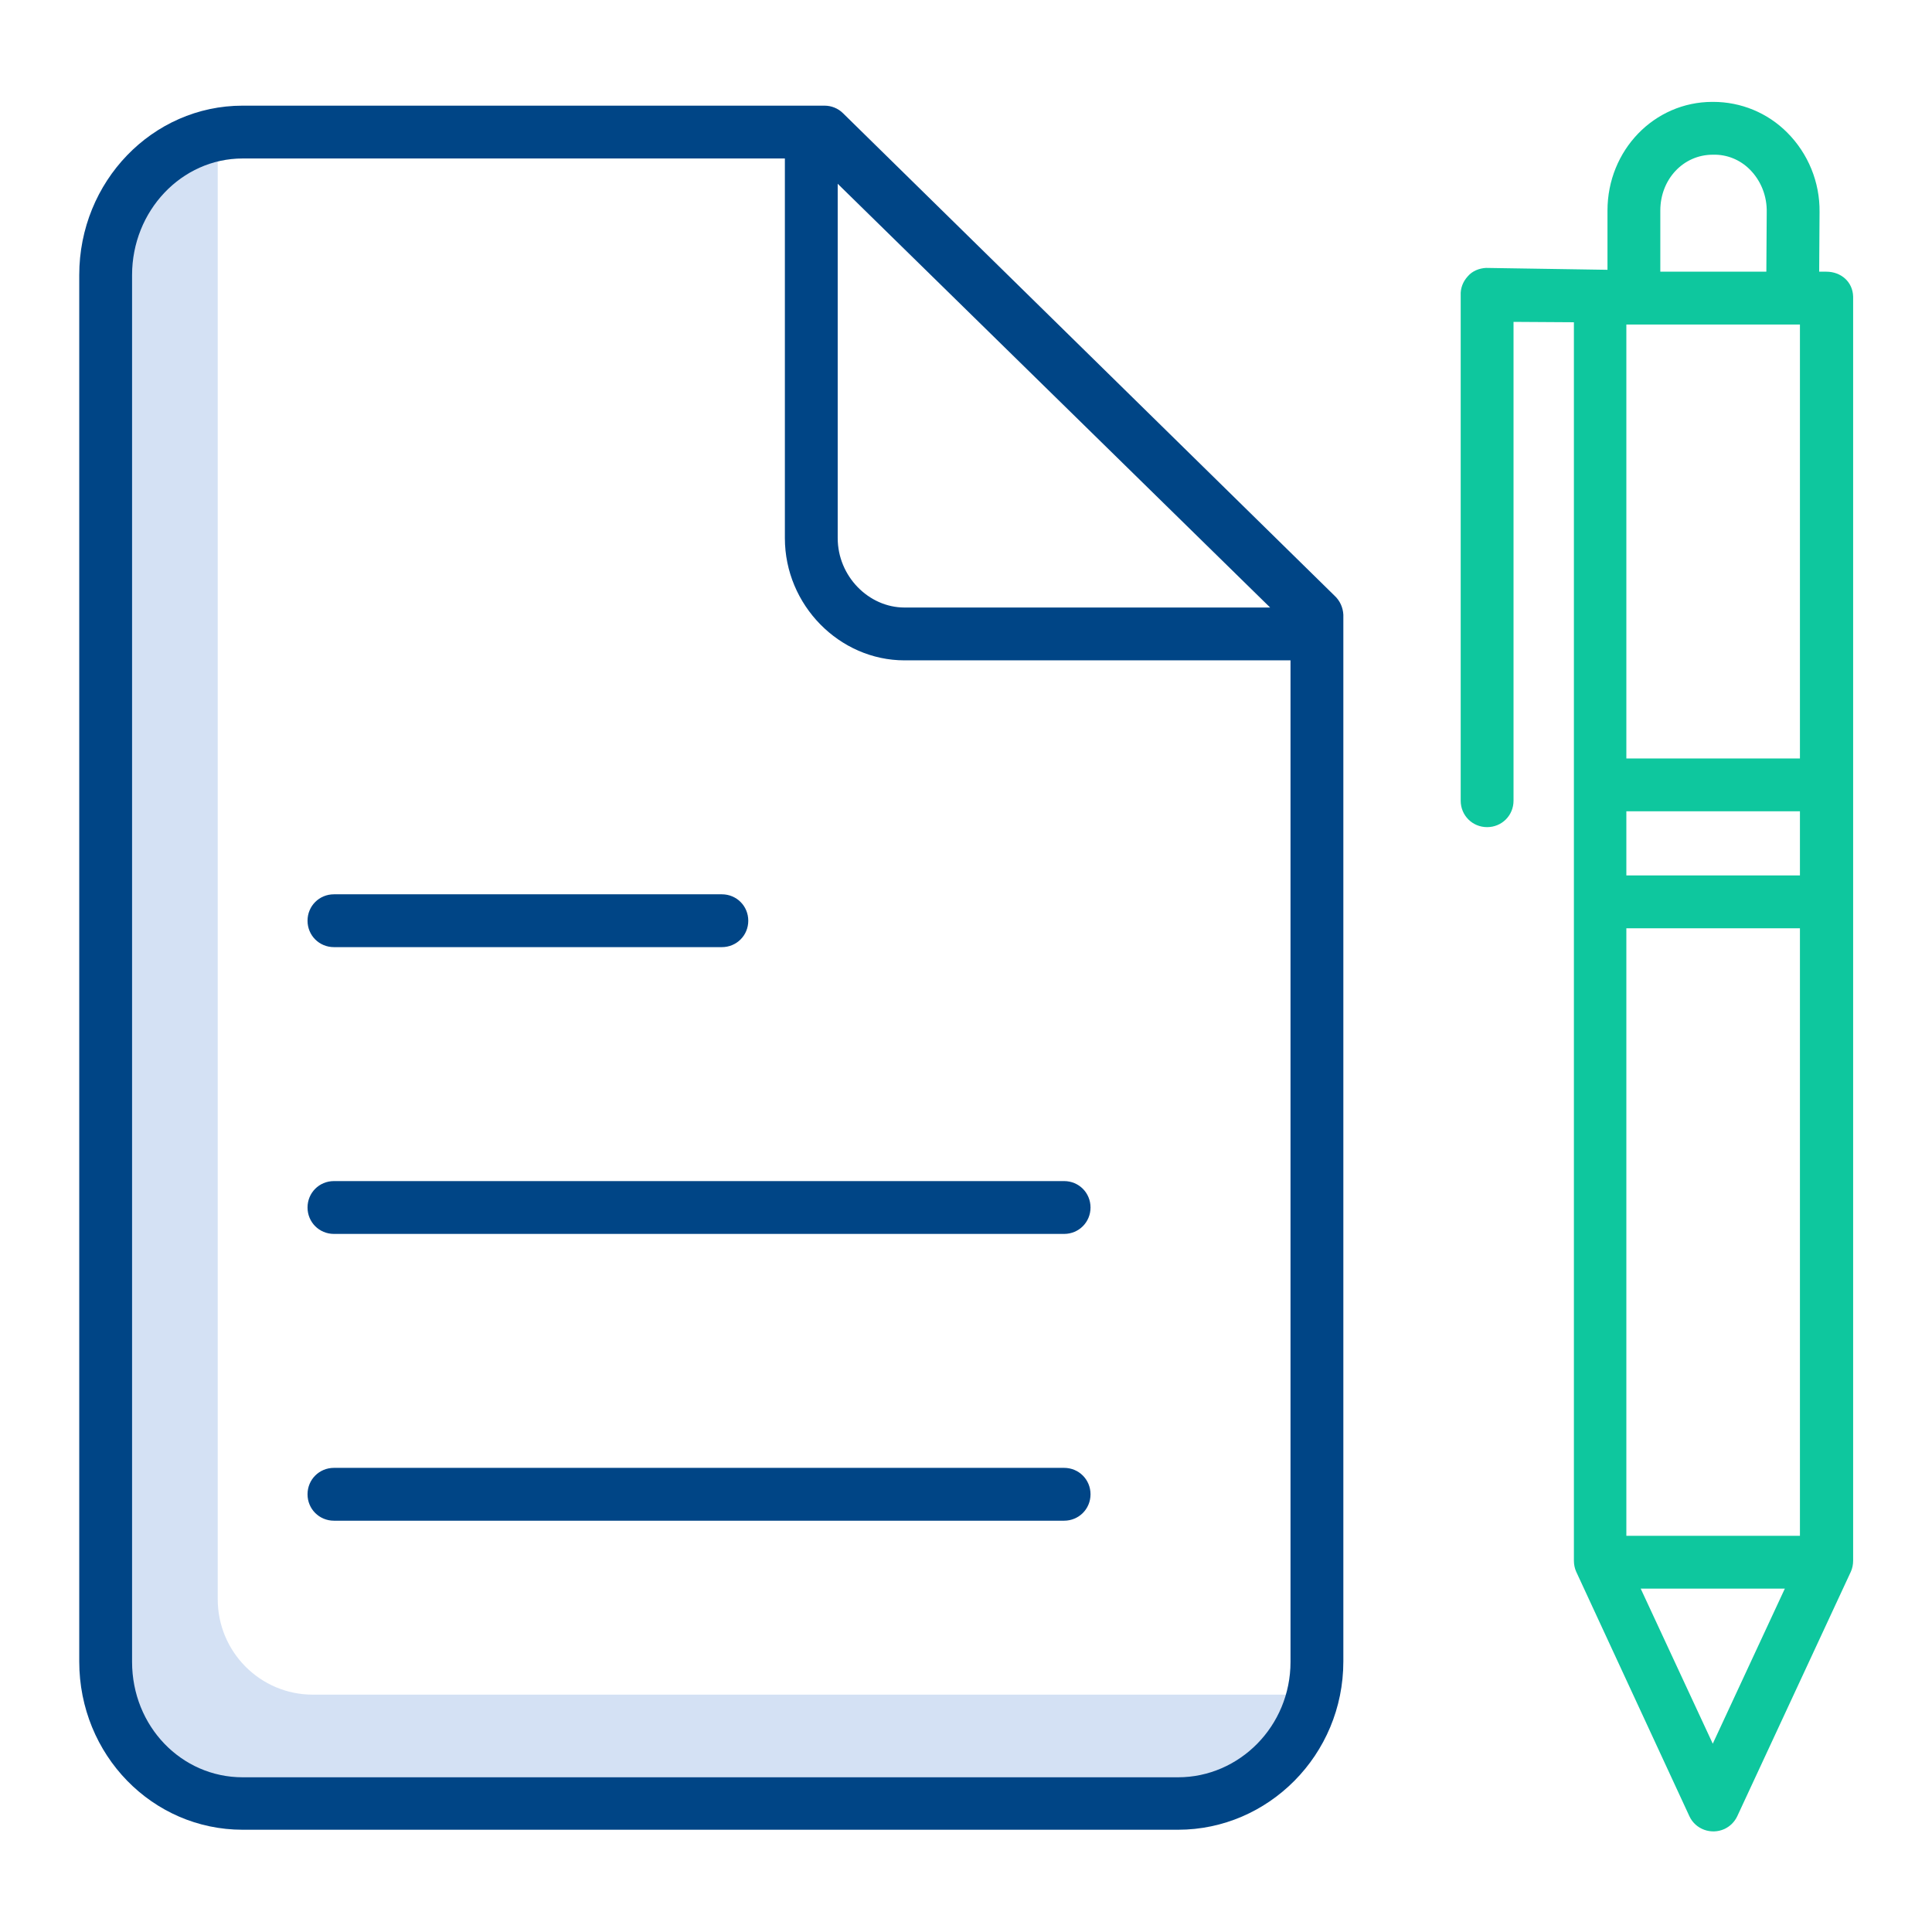
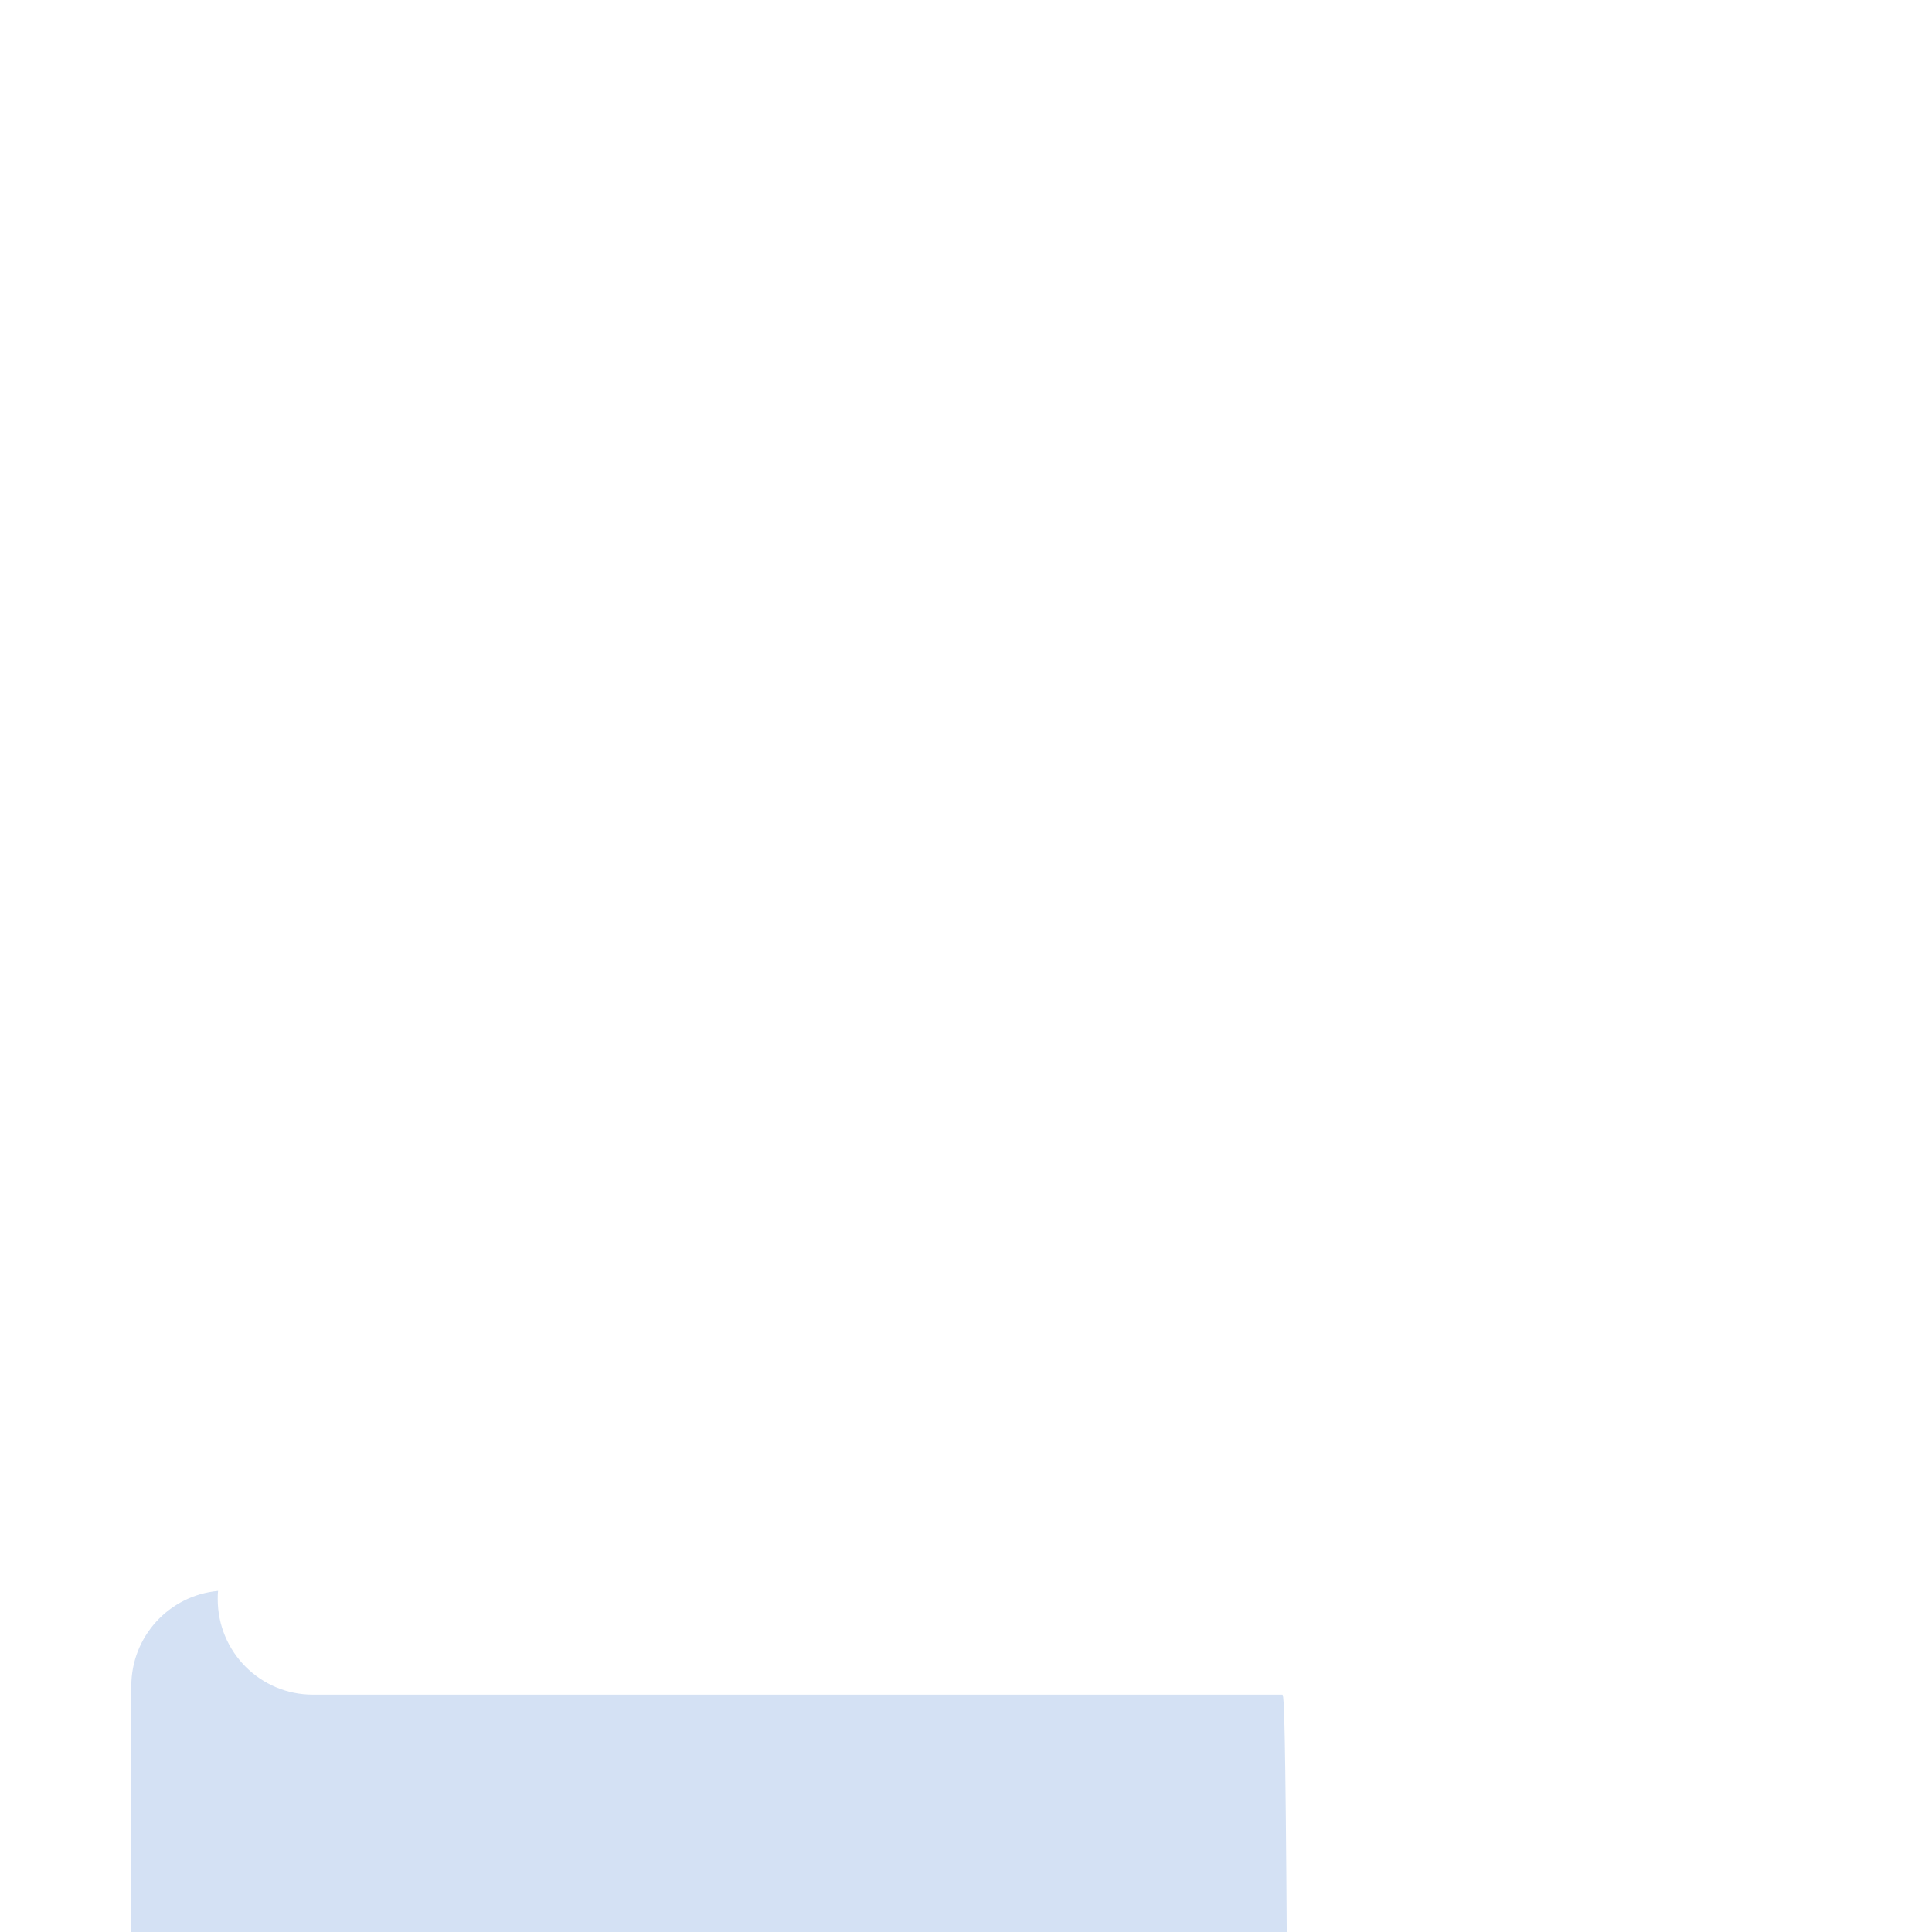
<svg xmlns="http://www.w3.org/2000/svg" version="1.1" id="Layer_1" x="0px" y="0px" width="200px" height="200px" viewBox="0 0 512 512" style="enable-background:new 0 0 512 512;" xml:space="preserve">
  <style type="text/css">
	.st0{fill:#D4E1F4;}
	.st1{fill:#0EC79E;}
	.st2{fill:#004586;}
</style>
  <title>Clipboard</title>
-   <path class="st0" d="M339.8,449.1H82.9c-13.9,0-25.2-11.3-25.2-25.3V38.2c0-0.7,0-1.5,0.1-2.2c-13,1.2-23,12.1-23,25.2v385.7  c0,13.9,11.3,25.2,25.2,25.3h256.9c13.1,0,24-10,25.1-23.1C341.3,449.1,340.5,449.1,339.8,449.1z" />
-   <path class="st1" d="M484,72h-1.9l0.1-15.8c0.1-7.9-3-15.5-8.6-21.1c-5.2-5.2-12.2-8.1-19.6-8.1h-0.2C438.4,27,426,39.8,426,55.8  v15.7L393.8,71h0c-1.8,0.1-3.6,0.8-4.8,2.2c-1.3,1.4-2,3.2-1.9,5.1v133.9c0,3.9,3.1,7,7,7s7-3.1,7-7V85.3l16,0.1v328.2  c0,1,0.2,2,0.6,2.9l30,64.8c1.6,3.5,5.8,5,9.3,3.4c1.5-0.7,2.7-1.9,3.4-3.4l30.1-64.8c0.4-0.9,0.6-1.9,0.6-2.9V78.6  C491,74.7,487.9,72,484,72z M453.9,41h0.1c3.6-0.1,7.1,1.3,9.7,3.9c3,3,4.6,7.1,4.5,11.4L468.1,72H440V55.8  C440,47.5,446.1,41,453.9,41z M453.9,462.1L434.8,421H473L453.9,462.1z M477,407h-46V246h46V407z M477,232h-46v-17h46V232z M431,201  V86h46v115H431z" />
-   <path class="st2" d="M223.4,30c-1.3-1.3-3.1-2-4.9-2H64.3C40.4,28,21,48.1,21,72.9v367.4c0,24.8,19.4,44.6,43.3,44.6h247.9  c23.9,0,43.8-19.8,43.8-44.6V162.9c-0.1-1.9-0.9-3.7-2.3-5L223.4,30z M222,48.7L336.6,161h-96.9c-9.5,0-17.7-8.3-17.7-18.4V48.7z   M312.2,471H64.3C48.1,471,35,457.5,35,440.4V72.9C35,55.9,48.1,42,64.3,42H208v100.6c0,17.8,14.5,32.4,31.7,32.4H342v265.4  C342,457.5,328.4,471,312.2,471z" />
-   <path class="st2" d="M282,313H88.5c-3.9,0-7,3.1-7,7s3.1,7,7,7H282c3.9,0,7-3.1,7-7S285.9,313,282,313z" />
-   <path class="st2" d="M88.5,251h102.8c3.9,0,7-3.1,7-7s-3.1-7-7-7H88.5c-3.9,0-7,3.1-7,7S84.6,251,88.5,251z" />
-   <path class="st2" d="M282,389H88.5c-3.9,0-7,3.1-7,7s3.1,7,7,7H282c3.9,0,7-3.1,7-7S285.9,389,282,389z" />
+   <path class="st0" d="M339.8,449.1H82.9c-13.9,0-25.2-11.3-25.2-25.3c0-0.7,0-1.5,0.1-2.2c-13,1.2-23,12.1-23,25.2v385.7  c0,13.9,11.3,25.2,25.2,25.3h256.9c13.1,0,24-10,25.1-23.1C341.3,449.1,340.5,449.1,339.8,449.1z" />
</svg>